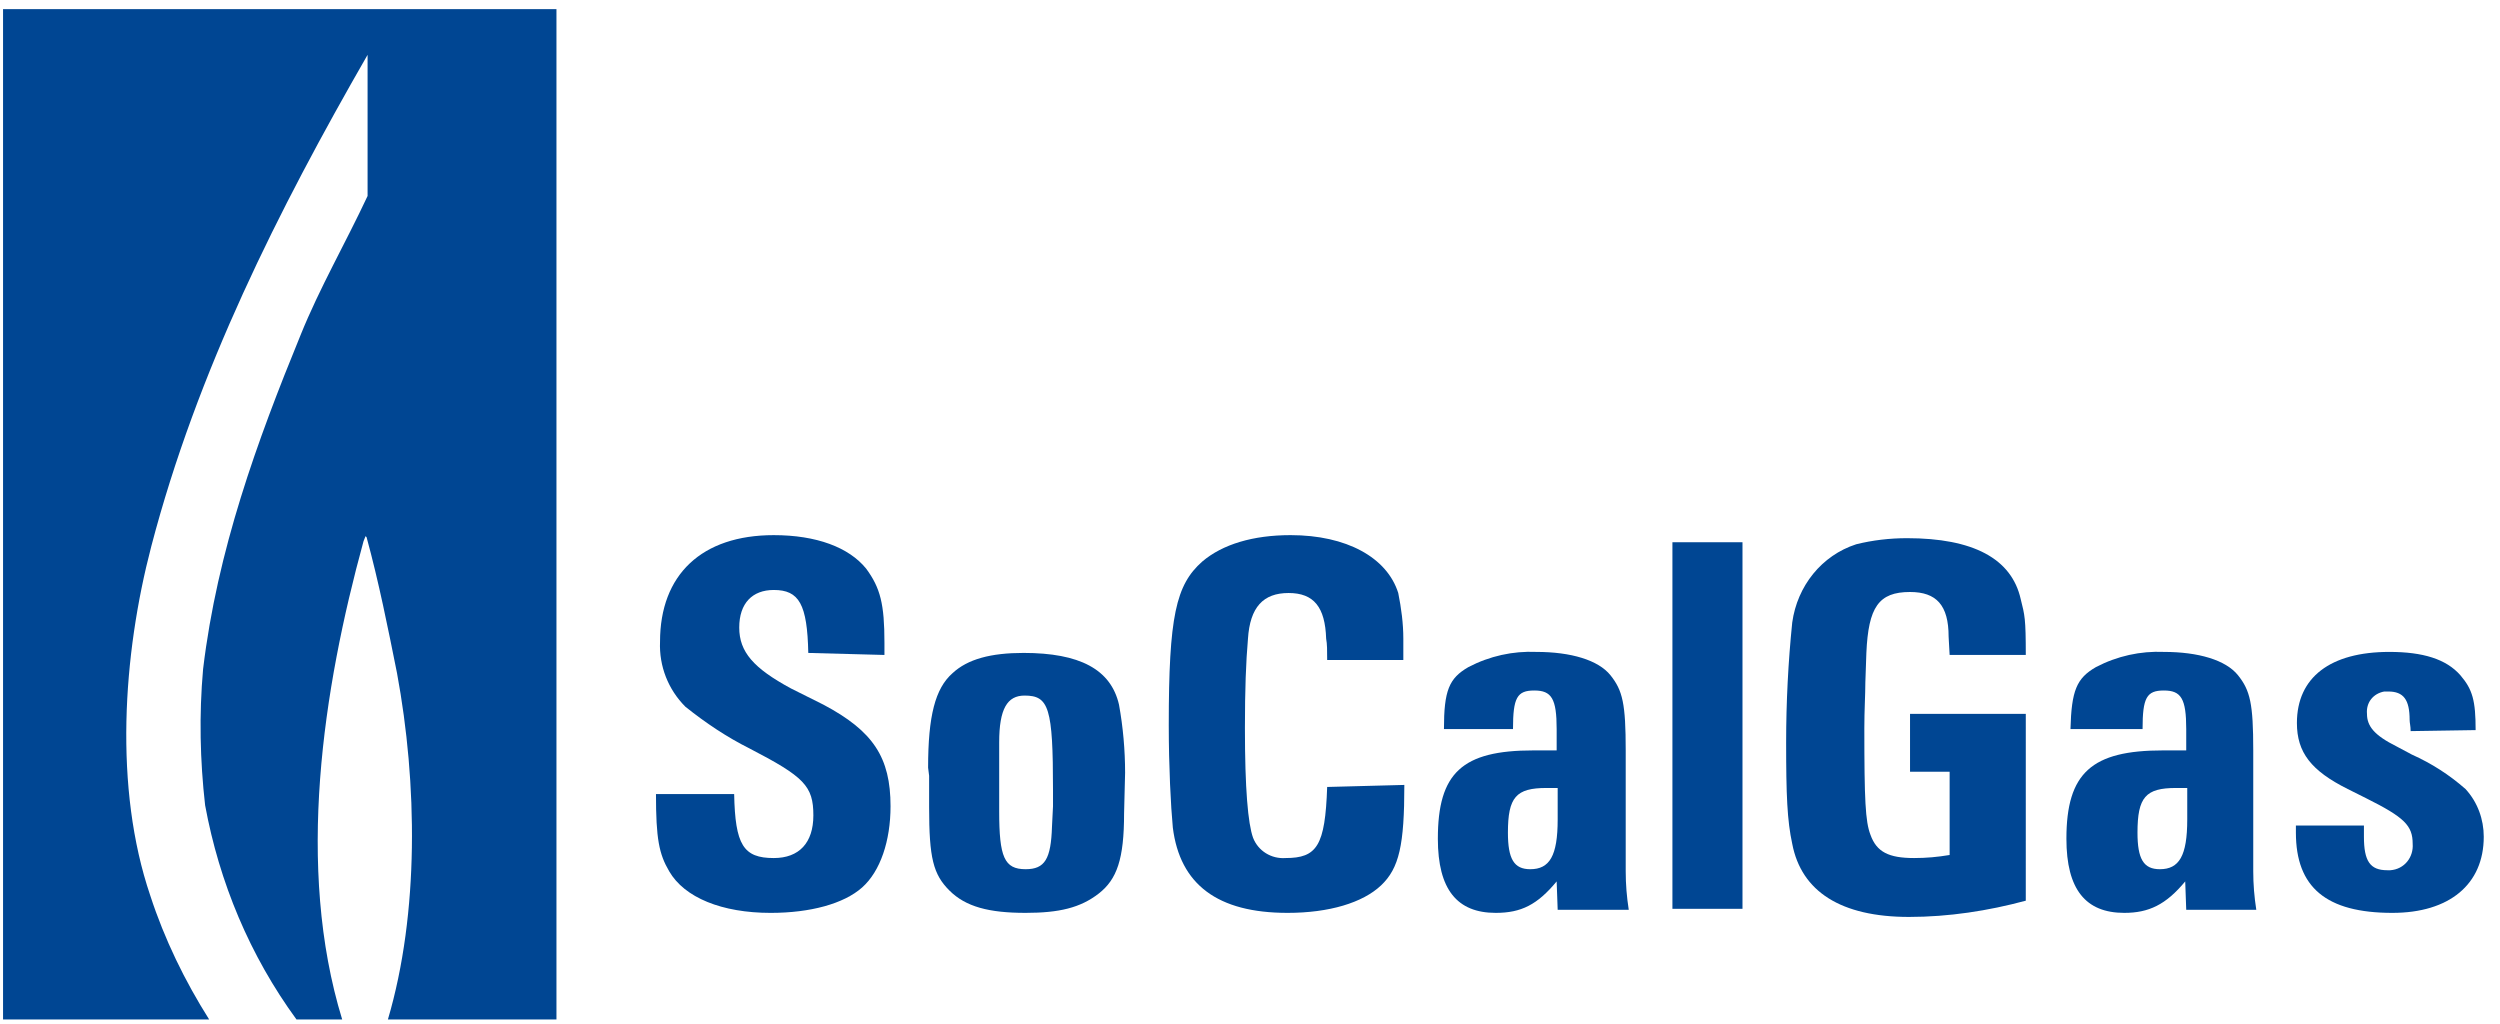
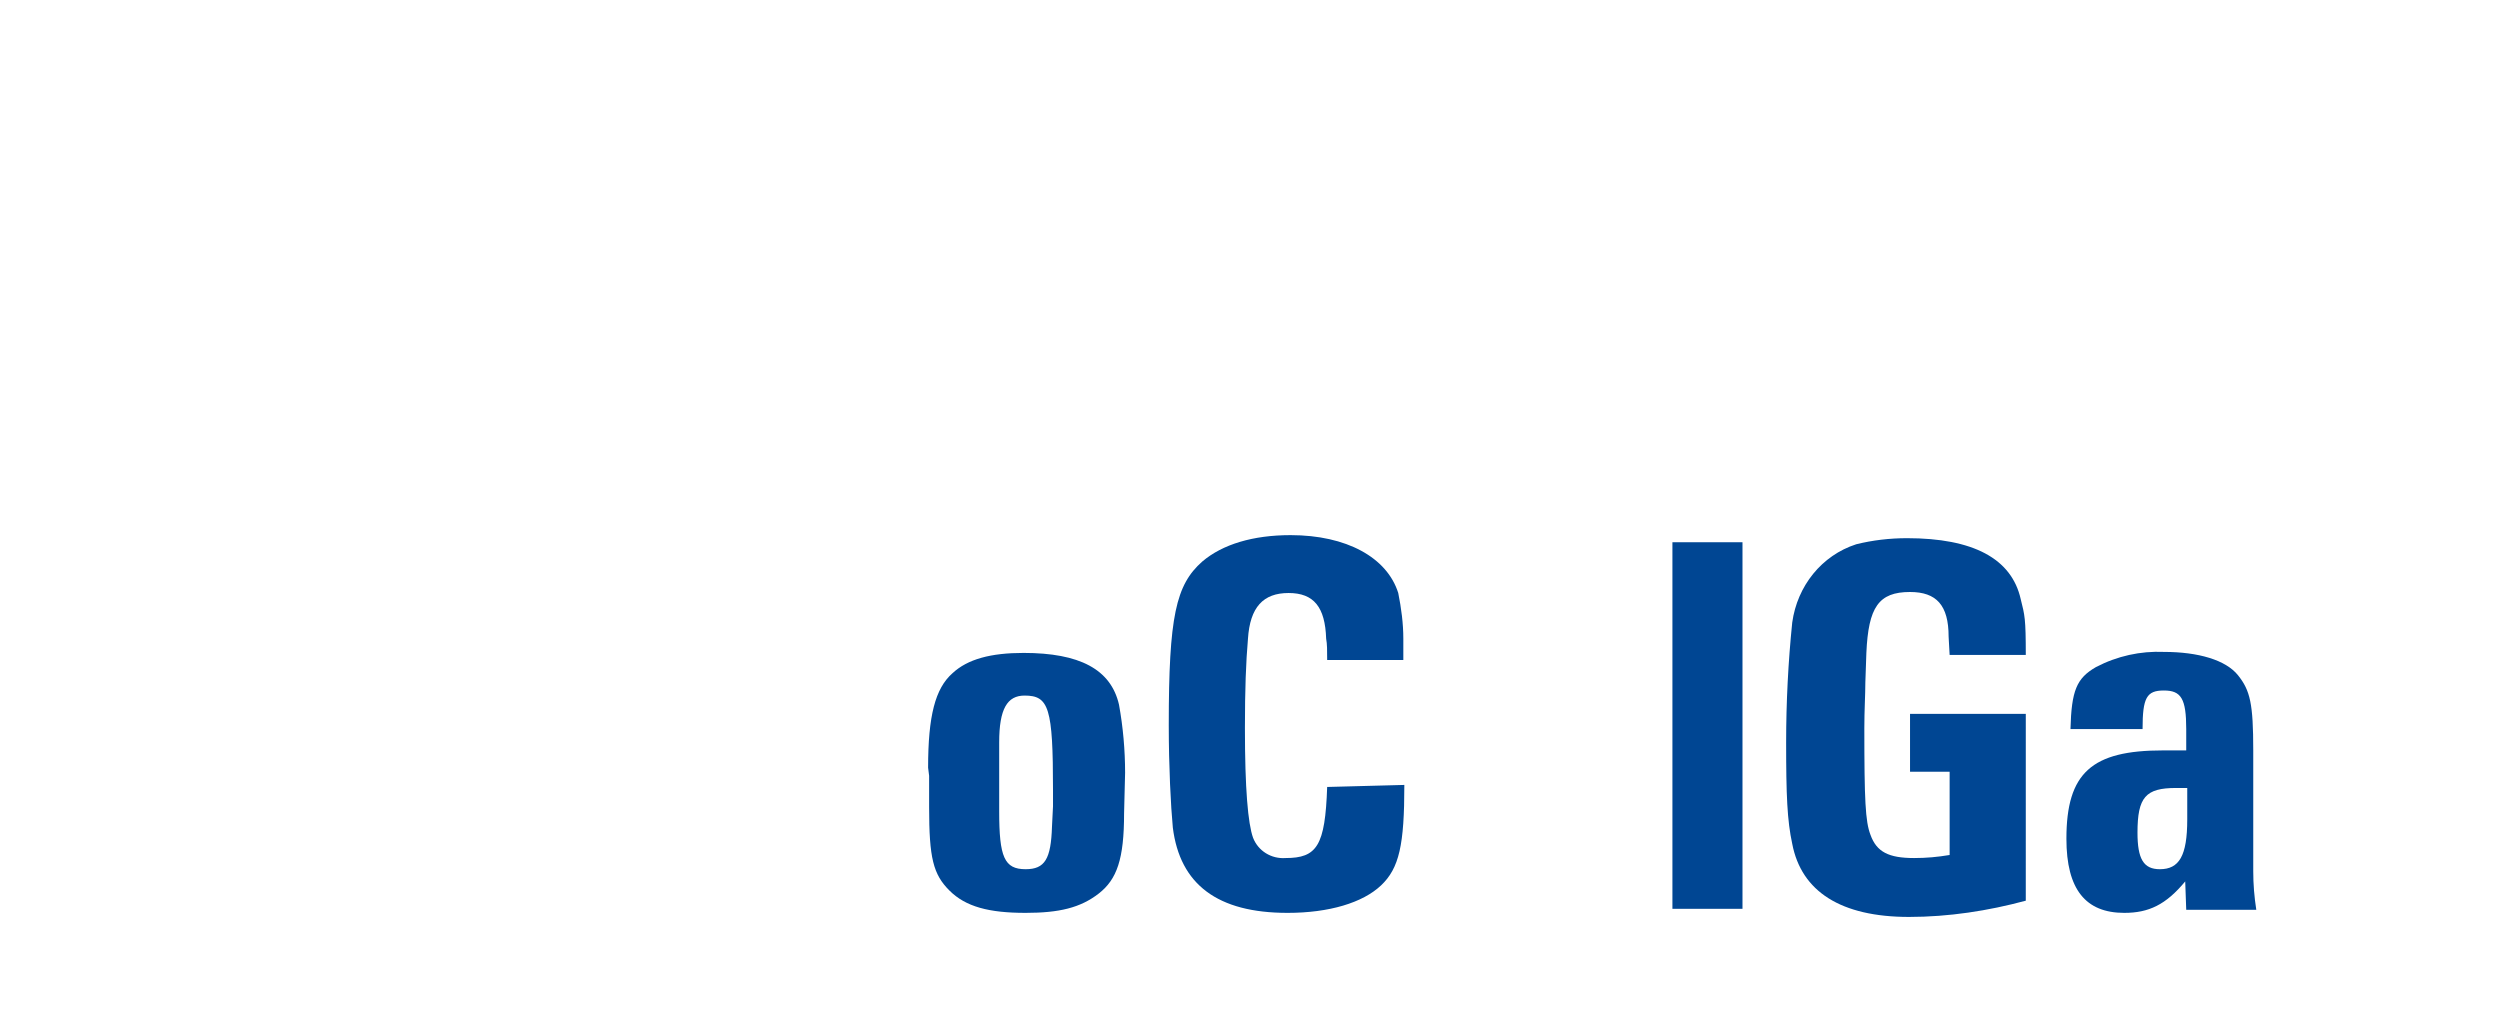
<svg xmlns="http://www.w3.org/2000/svg" version="1.1" id="Layer_2_00000071545666926421198000000004757704938676763573_" x="0px" y="0px" viewBox="0 0 246.2 100.8" style="enable-background:new 0 0 246.2 100.8;" xml:space="preserve">
  <style type="text/css"> .st0{fill:#004693;} </style>
-   <path class="st0" d="M0.3,0.9h54.5v99.5H38.2c3.1-10.5,2.9-23.3,0.9-34.1c-0.9-4.5-1.8-9-3-13.4L36,52.8l-0.2,0.5 c-4,14.6-6.7,32.1-2.1,47.1h-4.5c-4.6-6.3-7.6-13.5-9-21.1c-0.5-4.4-0.6-8.9-0.2-13.4c1.4-11.7,5.3-22.4,9.6-32.9 c1.9-4.7,4.4-9,6.6-13.7V5.4c-8.8,15.3-16.8,31.2-21.3,48.4c-2.8,10.7-3.7,23.8-0.1,34.4c1.4,4.3,3.4,8.4,5.8,12.2H0.3V0.9z" />
-   <path class="st0" d="M87.1,64.5v-1.2c0-3.8-0.4-5.4-1.8-7.3c-1.7-2.1-4.9-3.3-9.1-3.3c-7.1,0-11.2,3.9-11.2,10.5 c-0.1,2.4,0.8,4.7,2.5,6.4c2,1.6,4.1,3,6.3,4.1c5.4,2.8,6.3,3.7,6.3,6.6c0,2.7-1.4,4.2-3.9,4.2c-3,0-3.8-1.3-3.9-6.3h-7.7 c0,4.4,0.3,5.9,1.3,7.6c1.5,2.6,5.2,4.1,10,4.1c3.9,0,7.2-0.9,9-2.5s2.8-4.6,2.8-8c0-4.8-1.7-7.4-6.6-10l-3.2-1.6 c-3.7-2-5.1-3.6-5.1-6s1.3-3.7,3.4-3.7c2.5,0,3.3,1.4,3.4,6.2L87.1,64.5z" />
  <path class="st0" d="M98.4,76.1v-3c0-3.3,0.8-4.6,2.5-4.6c2.4,0,2.8,1.2,2.8,9.3v1.6l-0.1,2c-0.1,3.2-0.7,4.2-2.6,4.2 c-2.1,0-2.6-1.2-2.6-5.7L98.4,76.1L98.4,76.1z M110.8,76.1c0-2.2-0.2-4.5-0.6-6.7c-0.8-3.5-3.9-5.1-9.4-5.1c-3.2,0-5.5,0.6-7,2 c-1.7,1.5-2.4,4.2-2.4,9.3l0.1,0.8v3.1c0,5,0.4,6.6,2,8.2s3.9,2.2,7.5,2.2c3.3,0,5.4-0.5,7.2-1.9s2.5-3.4,2.5-7.9L110.8,76.1z" />
  <path class="st0" d="M130.7,77.5c-0.2,5.8-1,7-4.1,7c-1.4,0.1-2.7-0.7-3.2-2c-0.5-1.4-0.8-4.8-0.8-10.8c0-3.8,0.1-6.5,0.3-8.8 c0.2-3.1,1.5-4.5,4-4.5s3.6,1.4,3.7,4.5c0.1,0.5,0.1,1.2,0.1,2.1h7.5v-2.1c0-1.5-0.2-3-0.5-4.5c-1.1-3.5-5.1-5.7-10.6-5.7 c-3.7,0-6.7,0.9-8.7,2.6c-2.6,2.3-3.3,5.4-3.3,16.1c0,4.1,0.2,8,0.4,10.1c0.7,5.6,4.4,8.4,11.3,8.4c4.1,0,7.4-1,9.2-2.7 s2.3-4,2.3-9.9L130.7,77.5z" />
-   <path class="st0" d="M153.4,77.6v3.1c0,3.6-0.8,4.9-2.7,4.9c-1.6,0-2.2-1-2.2-3.6c0-3.5,0.8-4.4,3.8-4.4H153.4z M149,71.8 c0-3.1,0.4-3.8,2.1-3.8s2.2,0.8,2.2,3.8v2.1c-1.1,0-1.7,0-2.3,0c-7,0-9.4,2.2-9.4,8.7c0,5,1.9,7.3,5.7,7.3c2.5,0,4.1-0.8,6-3.1 l0.1,2.8h7c-0.2-1.3-0.3-2.5-0.3-3.8V73.9c0-4.6-0.3-5.9-1.5-7.4s-3.9-2.3-7.3-2.3c-2.3-0.1-4.6,0.4-6.7,1.5 c-1.9,1.1-2.4,2.3-2.4,6.1C142.2,71.8,149,71.8,149,71.8z" />
  <rect x="164.7" y="53.4" class="st0" width="6.9" height="36.1" />
  <path class="st0" d="M188.1,70.3V76h3.9v8.2c-1.2,0.2-2.3,0.3-3.5,0.3c-2.5,0-3.7-0.6-4.3-2.3c-0.5-1.3-0.6-3.4-0.6-10.5 c0-1.8,0.1-3.3,0.1-4.5l0.1-2.9c0.2-4.5,1.2-6,4.3-6c2.6,0,3.8,1.3,3.8,4.4l0.1,1.8h7.5c0-3.6-0.1-3.9-0.5-5.5c-0.9-4-4.7-6-11.2-6 c-1.7,0-3.4,0.2-5,0.6c-3.4,1.1-5.8,4.1-6.3,7.7c-0.4,3.9-0.6,7.9-0.6,11.8c0,5.2,0.1,7.7,0.6,10c0.9,4.7,4.8,7.2,11.5,7.2 c3.9,0,7.8-0.6,11.5-1.6V70.3H188.1z" />
  <path class="st0" d="M215.4,77.6v3.1c0,3.6-0.8,4.9-2.7,4.9c-1.6,0-2.2-1-2.2-3.6c0-3.5,0.8-4.4,3.8-4.4H215.4z M211,71.8 c0-3.1,0.4-3.8,2.1-3.8s2.2,0.8,2.2,3.8v2.1c-1.1,0-1.7,0-2.3,0c-7,0-9.5,2.2-9.5,8.7c0,5,1.9,7.3,5.7,7.3c2.4,0,4.1-0.8,6-3.1 l0.1,2.8h6.9c-0.2-1.3-0.3-2.5-0.3-3.8V73.9c0-4.6-0.3-5.9-1.5-7.4s-3.9-2.3-7.3-2.3c-2.3-0.1-4.6,0.4-6.7,1.5 c-1.9,1.1-2.4,2.3-2.5,6.1C203.9,71.8,211,71.8,211,71.8z" />
-   <path class="st0" d="M243.8,71.9c0-2.9-0.3-4-1.5-5.4c-1.4-1.6-3.7-2.3-7-2.3c-5.8,0-9.1,2.5-9.1,7c0,2.9,1.4,4.7,5,6.5l1.8,0.9 c3.8,1.9,4.6,2.7,4.6,4.5c0.1,1.3-0.8,2.5-2.2,2.6c-0.1,0-0.2,0-0.3,0c-1.7,0-2.3-0.9-2.3-3.3c0-0.4,0-0.8,0-1.1h-6.7V82 c0,5.4,3,7.9,9.5,7.9c5.6,0,9-2.8,9-7.5c0-1.7-0.6-3.4-1.8-4.7c-1.6-1.4-3.3-2.5-5.3-3.4l-1.5-0.8c-2.2-1.1-2.9-2-2.9-3.2 c-0.1-1.1,0.6-2,1.7-2.2c0.1,0,0.3,0,0.4,0c1.5,0,2.1,0.8,2.1,2.8c0,0.3,0.1,0.6,0.1,1.1L243.8,71.9z" />
</svg>